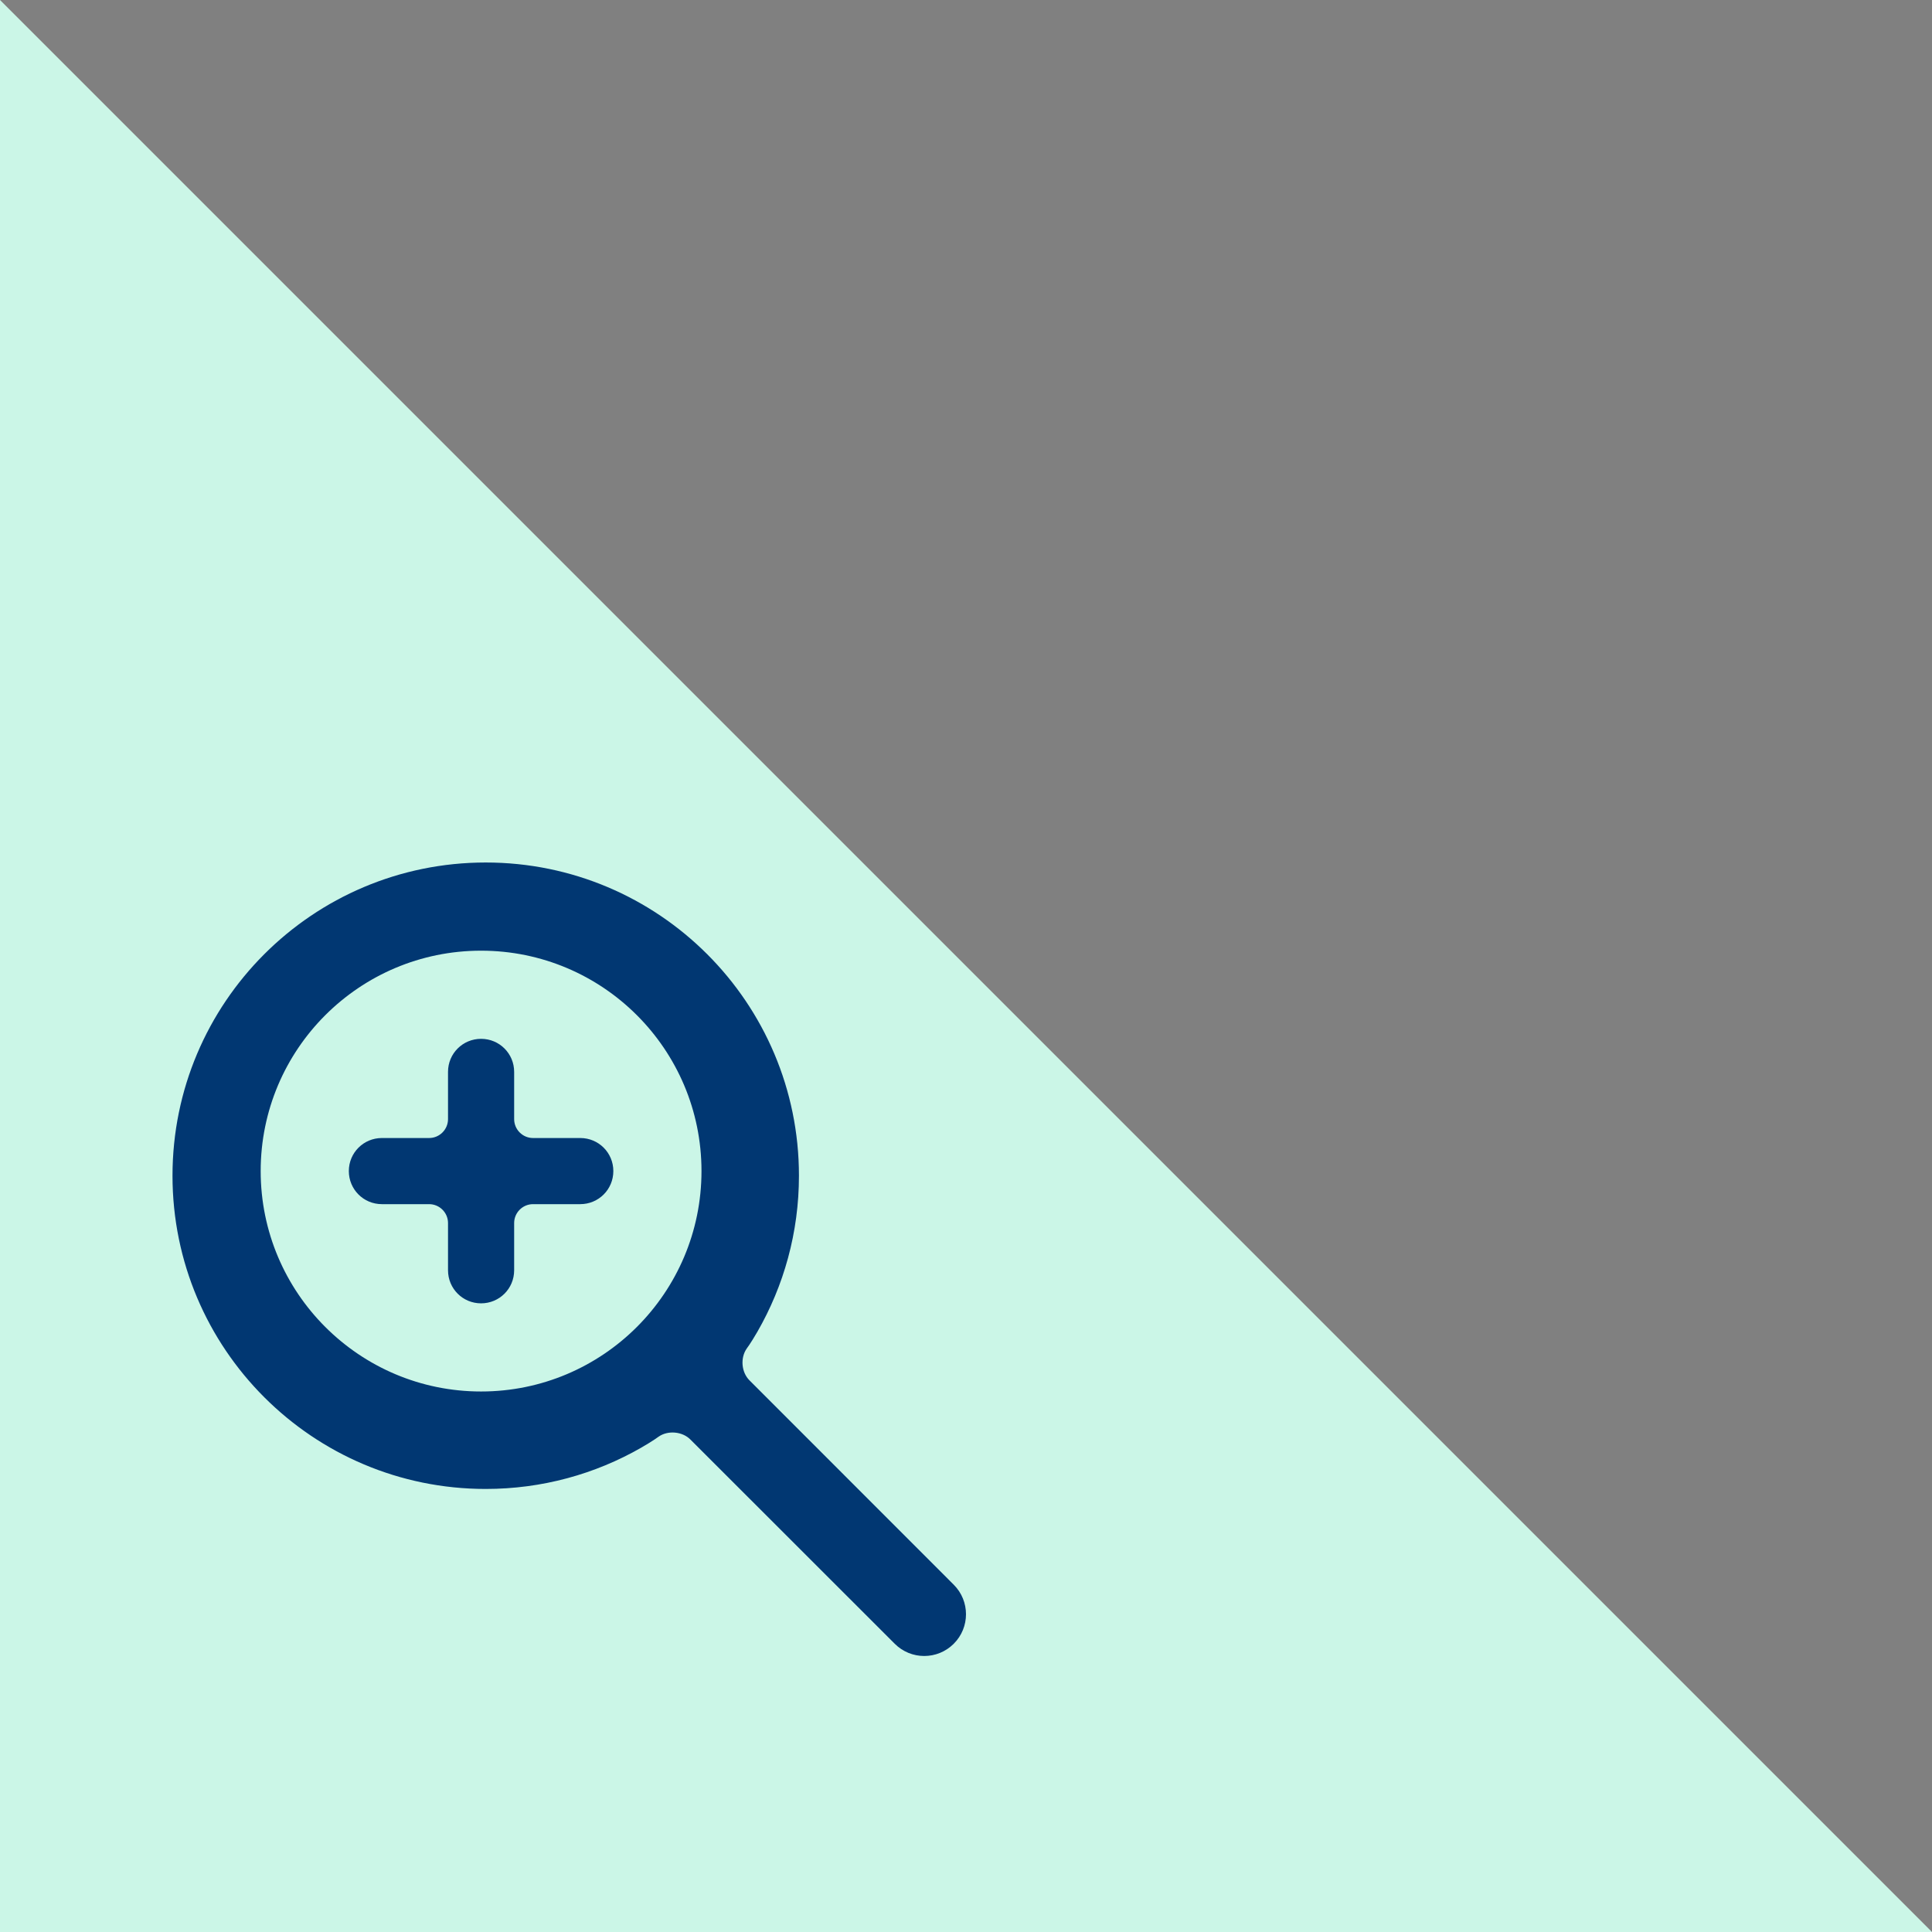
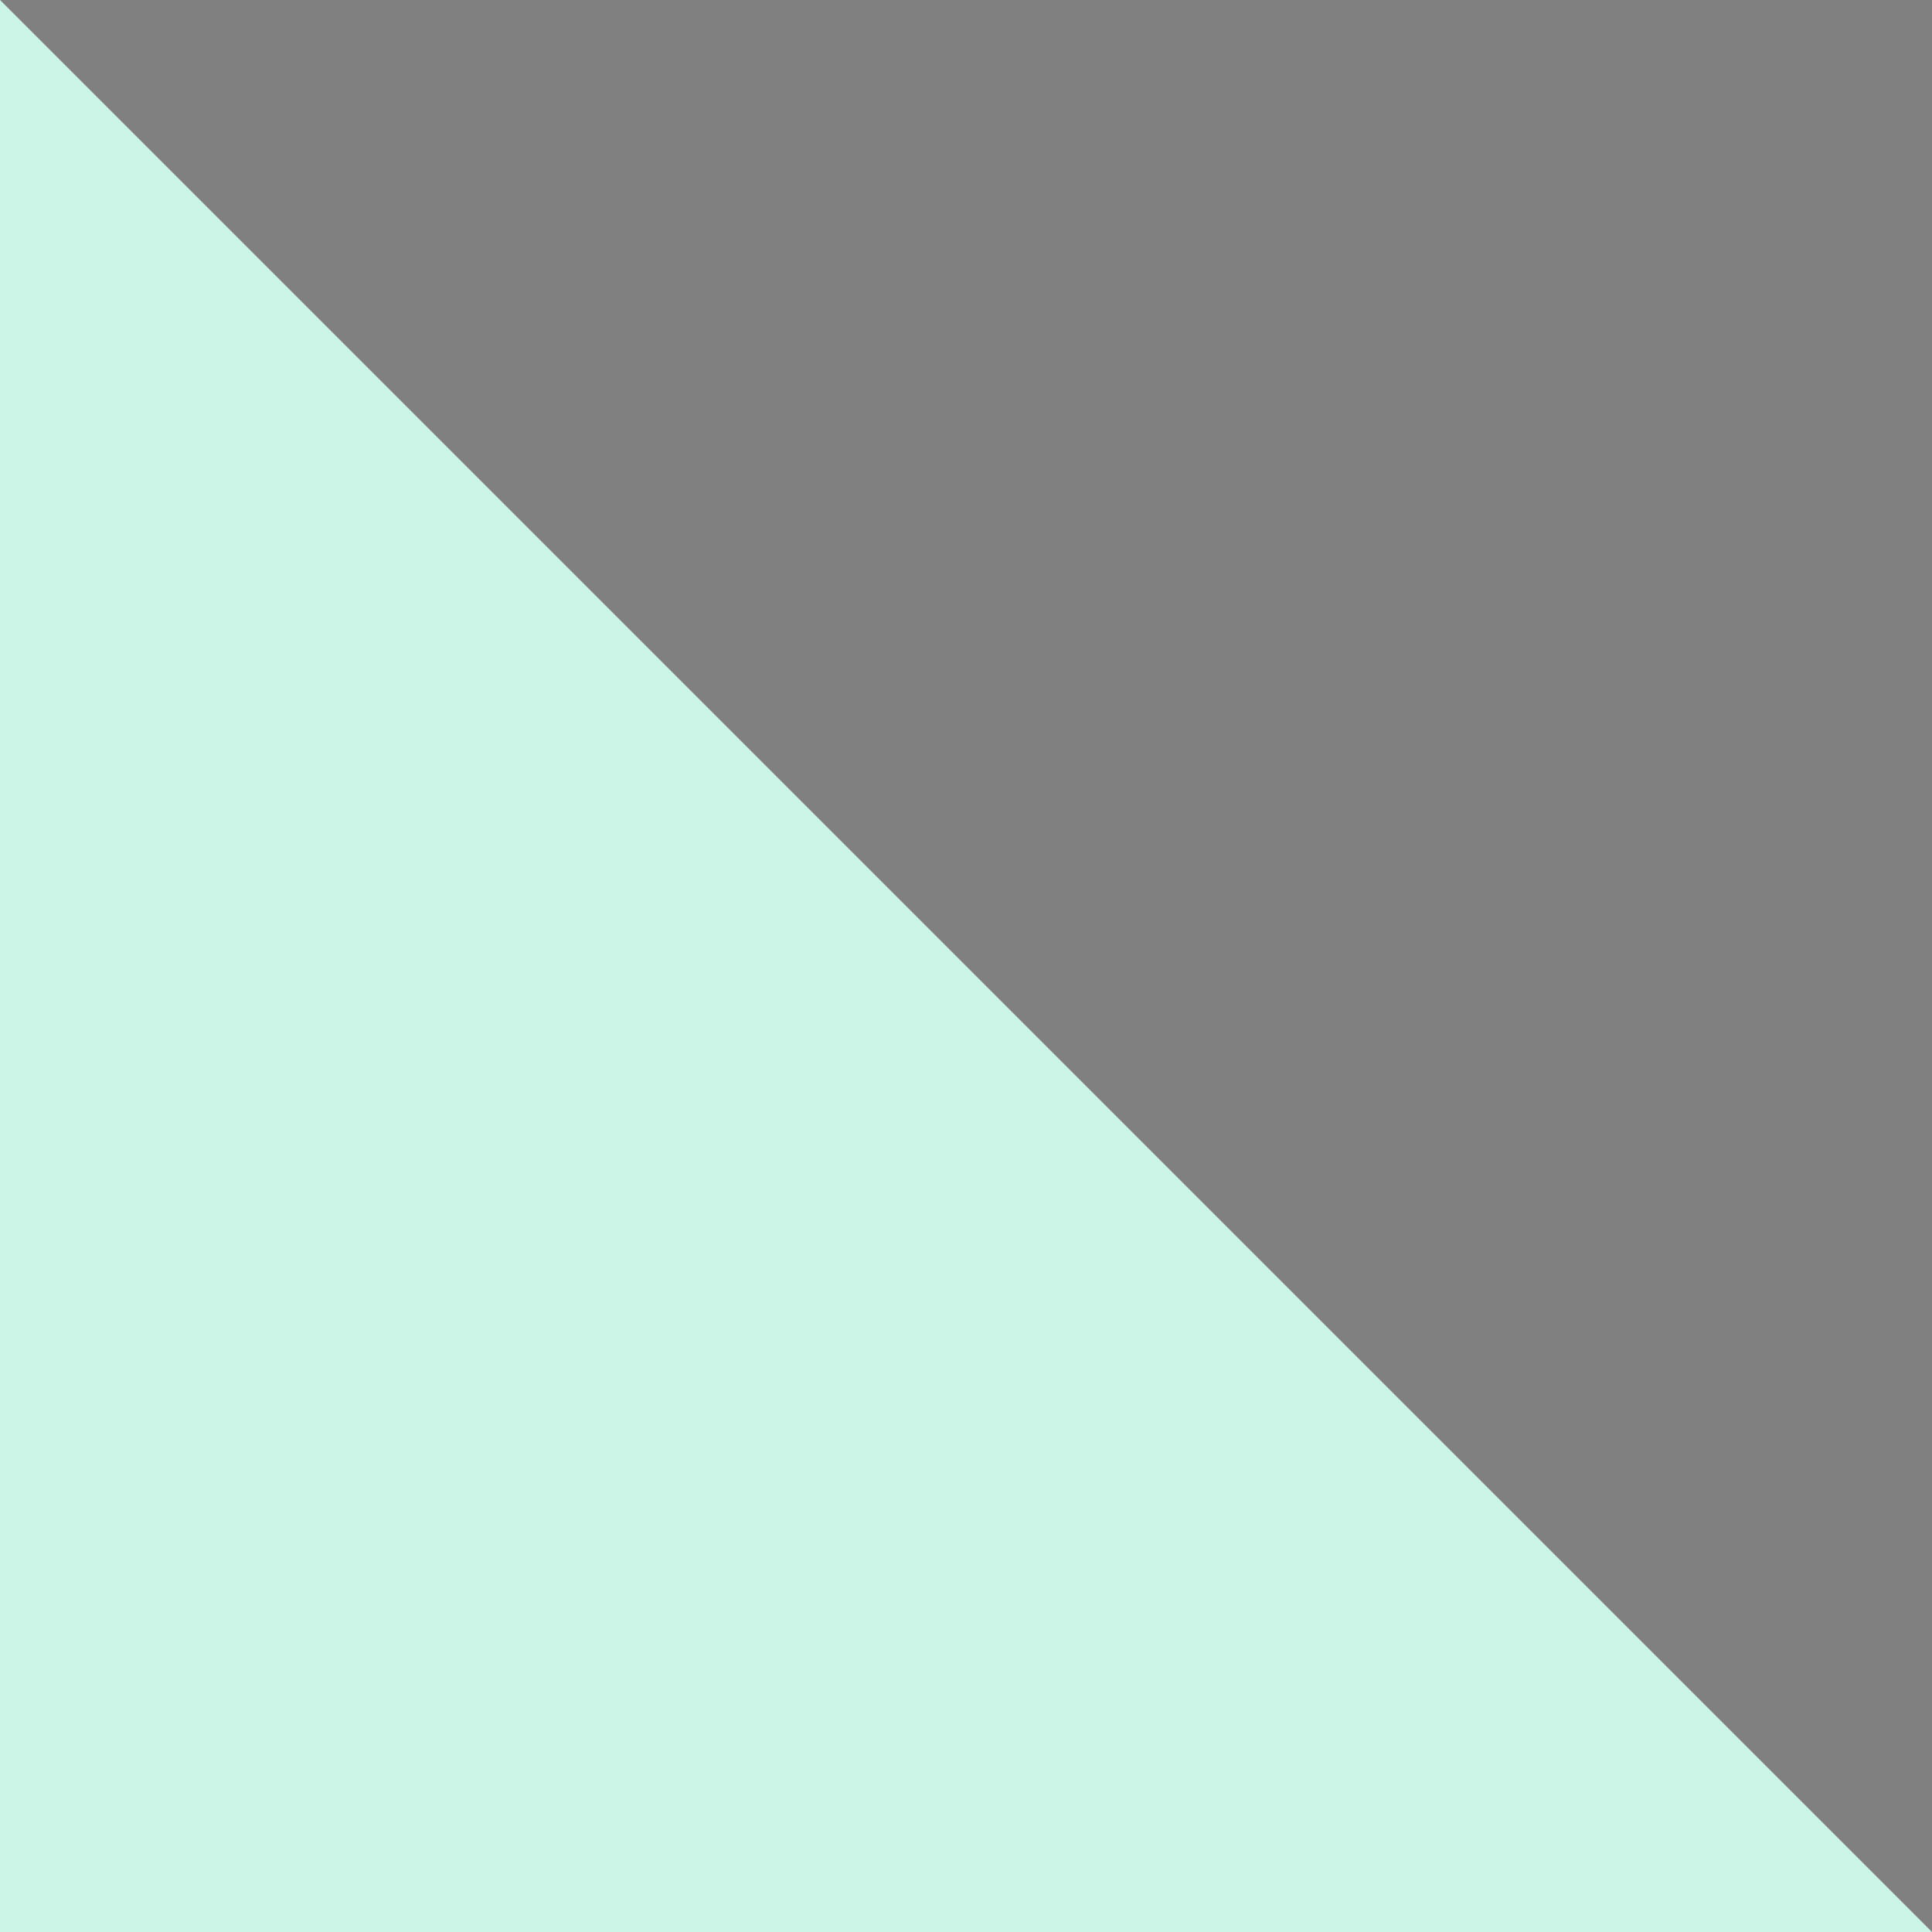
<svg xmlns="http://www.w3.org/2000/svg" width="56px" height="56px" viewBox="0 0 56 56" version="1.1">
  <rect x="0" y="0" width="56" height="56" fill="#808080" stroke="none" />
  <title>icon/inspect</title>
  <desc>Created with Sketch.</desc>
  <g id="Page-1" stroke="none" stroke-width="1" fill="none" fill-rule="evenodd">
    <g id="webbshop" transform="translate(-399, -2289)">
      <g id="Group-6" transform="translate(373, 2146)">
        <g id="icon/inspect" transform="translate(26, 143)">
          <g id="Group-8">
            <polygon id="Path-5-Copy-3" fill="#CBF6E7" transform="translate(28, 28) rotate(-270) translate(-28, -28) " points="2.7822189e-13 56 56 0 56 56" />
-             <path d="M27.645,45.934 C28.118,46.406 28.118,47.173 27.645,47.645 C27.172,48.118 26.406,48.118 25.934,47.645 L20.011,41.725 C19.777,41.489 19.358,41.456 19.094,41.64 C19.094,41.64 18.928,41.765 18.578,41.966 C17.252,42.725 15.715,43.158 14.079,43.158 C9.064,43.158 5,39.094 5,34.079 C5,29.064 9.064,25 14.079,25 C19.094,25 23.158,29.064 23.158,34.079 C23.158,35.727 22.718,37.273 21.952,38.604 C21.753,38.947 21.645,39.087 21.645,39.087 C21.453,39.361 21.489,39.777 21.725,40.011 L27.645,45.934 Z M13.944,40.333 C17.472,40.333 20.333,37.472 20.333,33.944 C20.333,30.416 17.472,27.556 13.944,27.556 C10.416,27.556 7.556,30.416 7.556,33.944 C7.556,37.472 10.416,40.333 13.944,40.333 Z M15.45,32.986 L16.819,32.986 C17.354,32.986 17.778,33.416 17.778,33.944 C17.778,34.477 17.35,34.903 16.819,34.903 L15.45,34.903 C15.149,34.903 14.903,35.149 14.903,35.45 L14.903,36.819 C14.903,37.354 14.473,37.778 13.944,37.778 C13.412,37.778 12.986,37.35 12.986,36.819 L12.986,35.45 C12.986,35.149 12.74,34.903 12.438,34.903 L11.069,34.903 C10.535,34.903 10.111,34.473 10.111,33.944 C10.111,33.412 10.539,32.986 11.069,32.986 L12.438,32.986 C12.74,32.986 12.986,32.74 12.986,32.438 L12.986,31.069 C12.986,30.535 13.416,30.111 13.944,30.111 C14.477,30.111 14.903,30.539 14.903,31.069 L14.903,32.438 C14.903,32.74 15.149,32.986 15.45,32.986 Z" id="Fill-1-Copy-7" fill="#013772" />
          </g>
        </g>
      </g>
    </g>
  </g>
</svg>